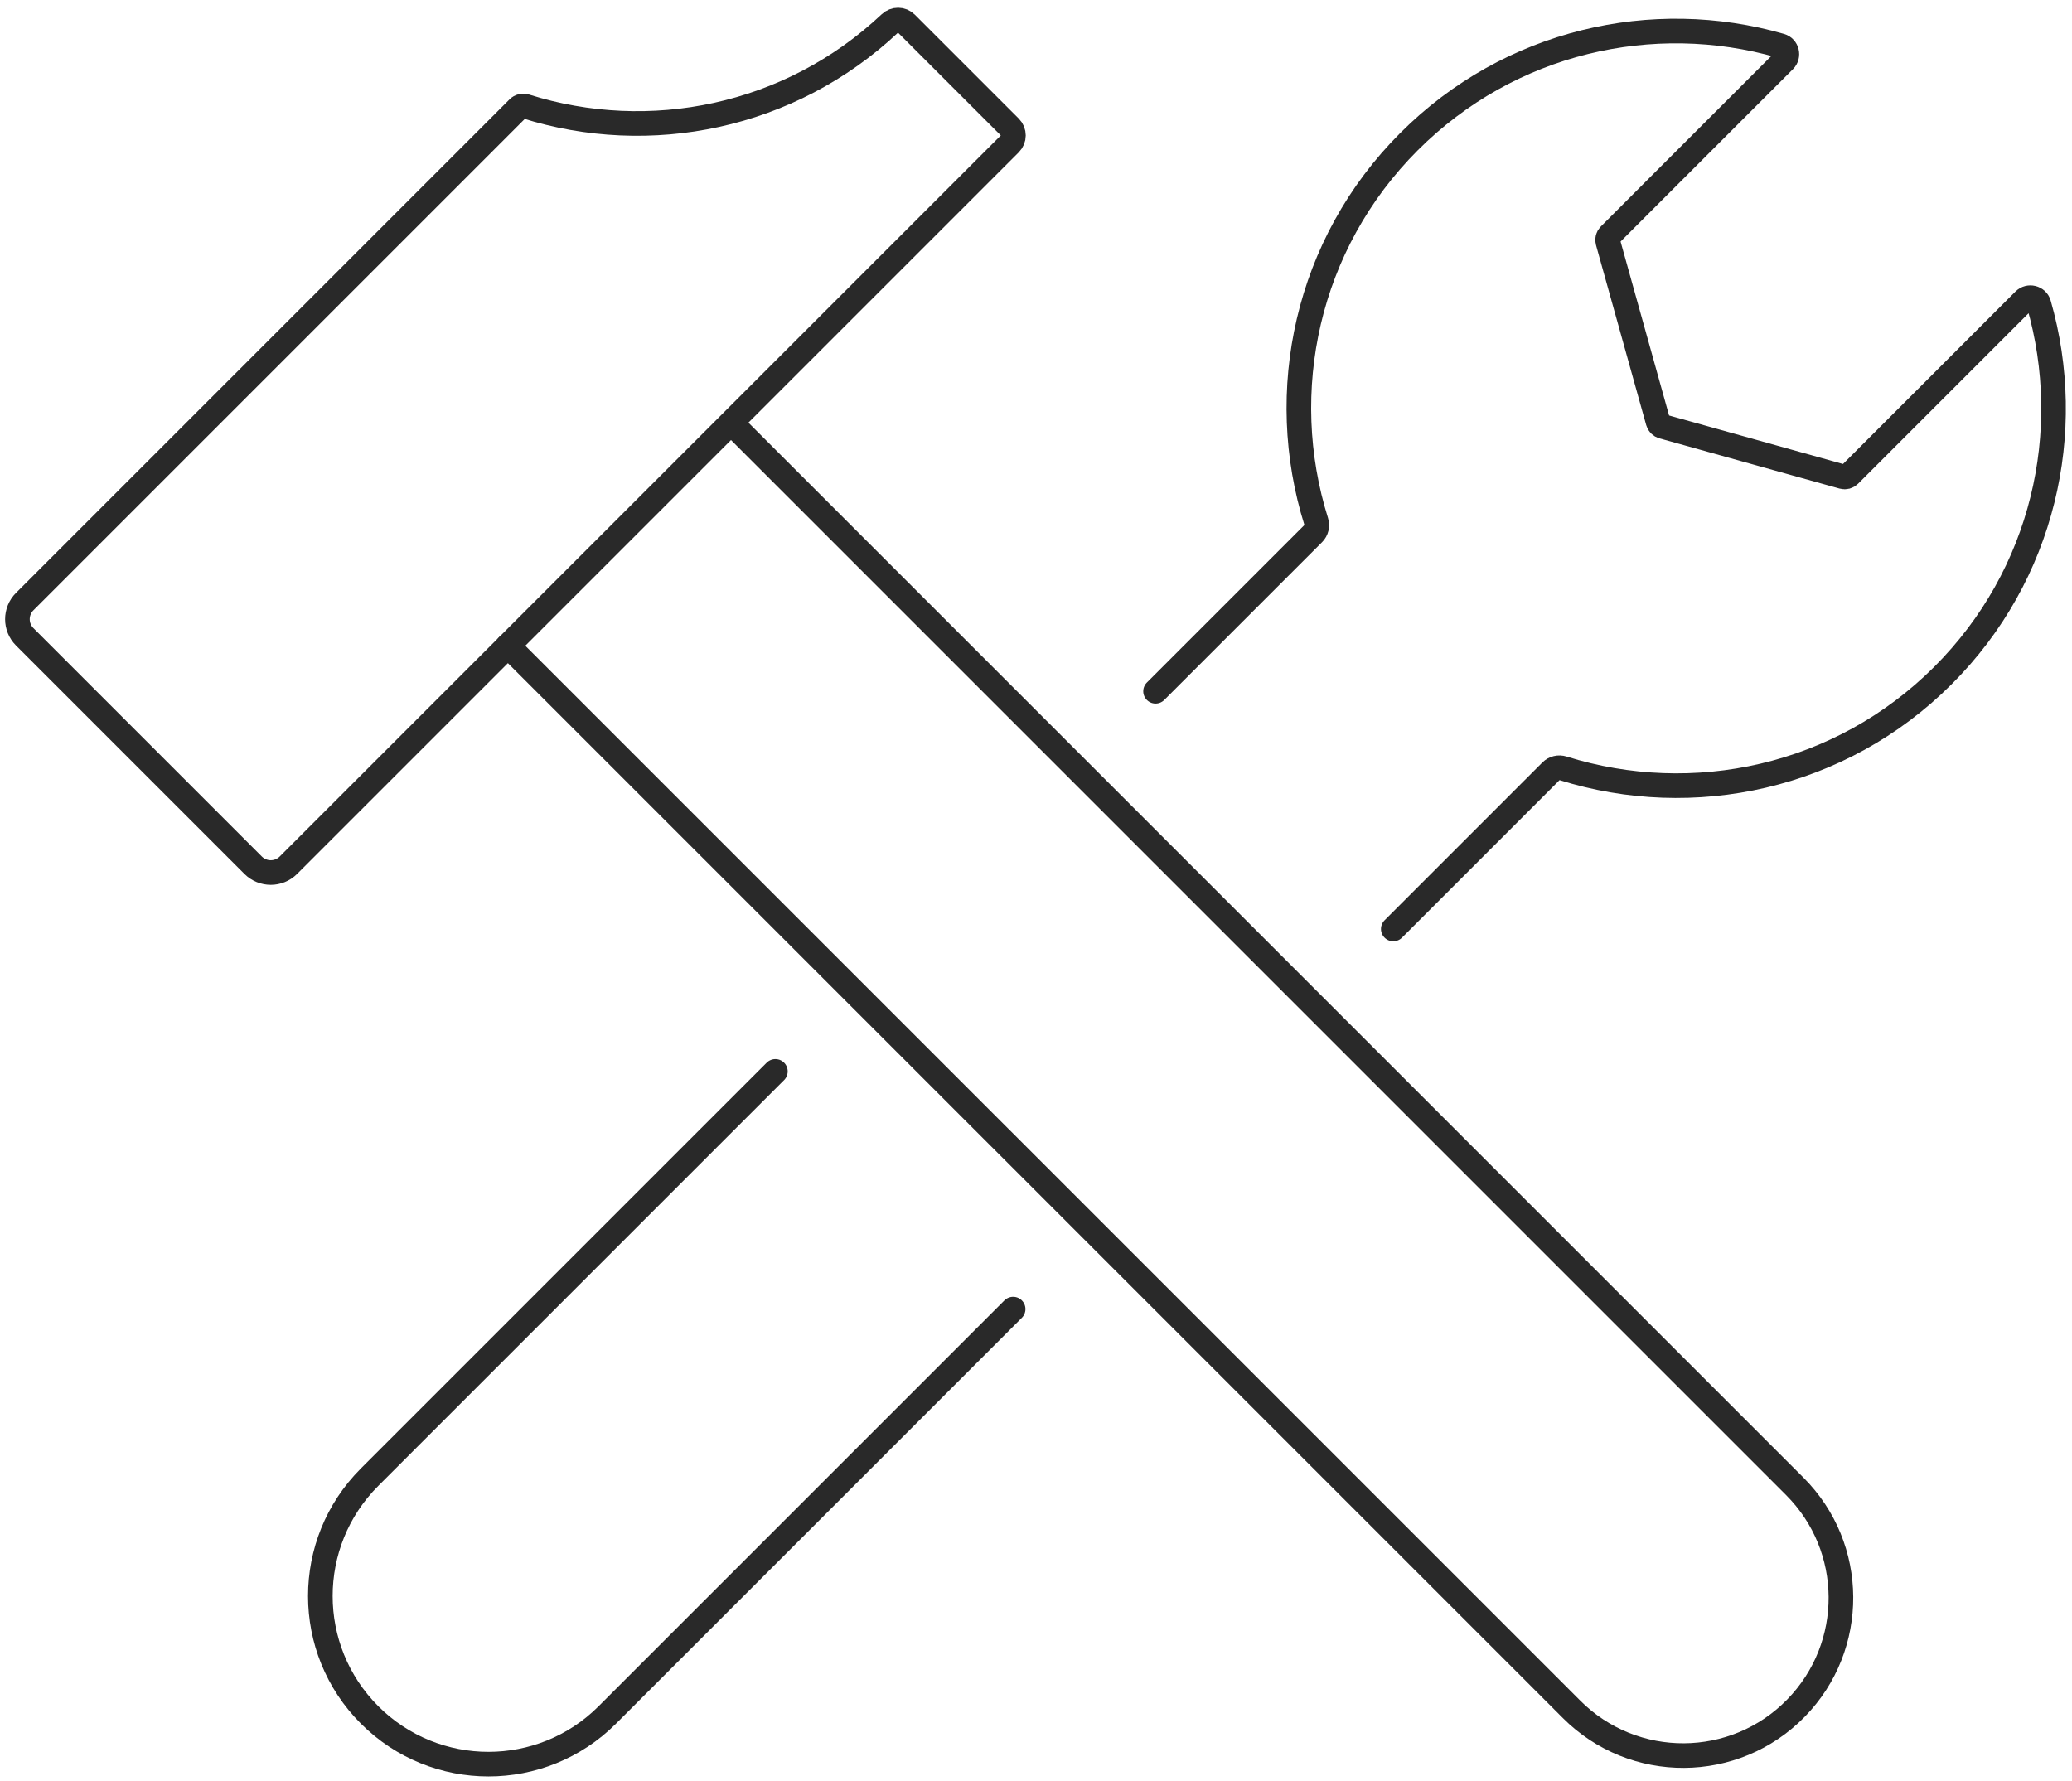
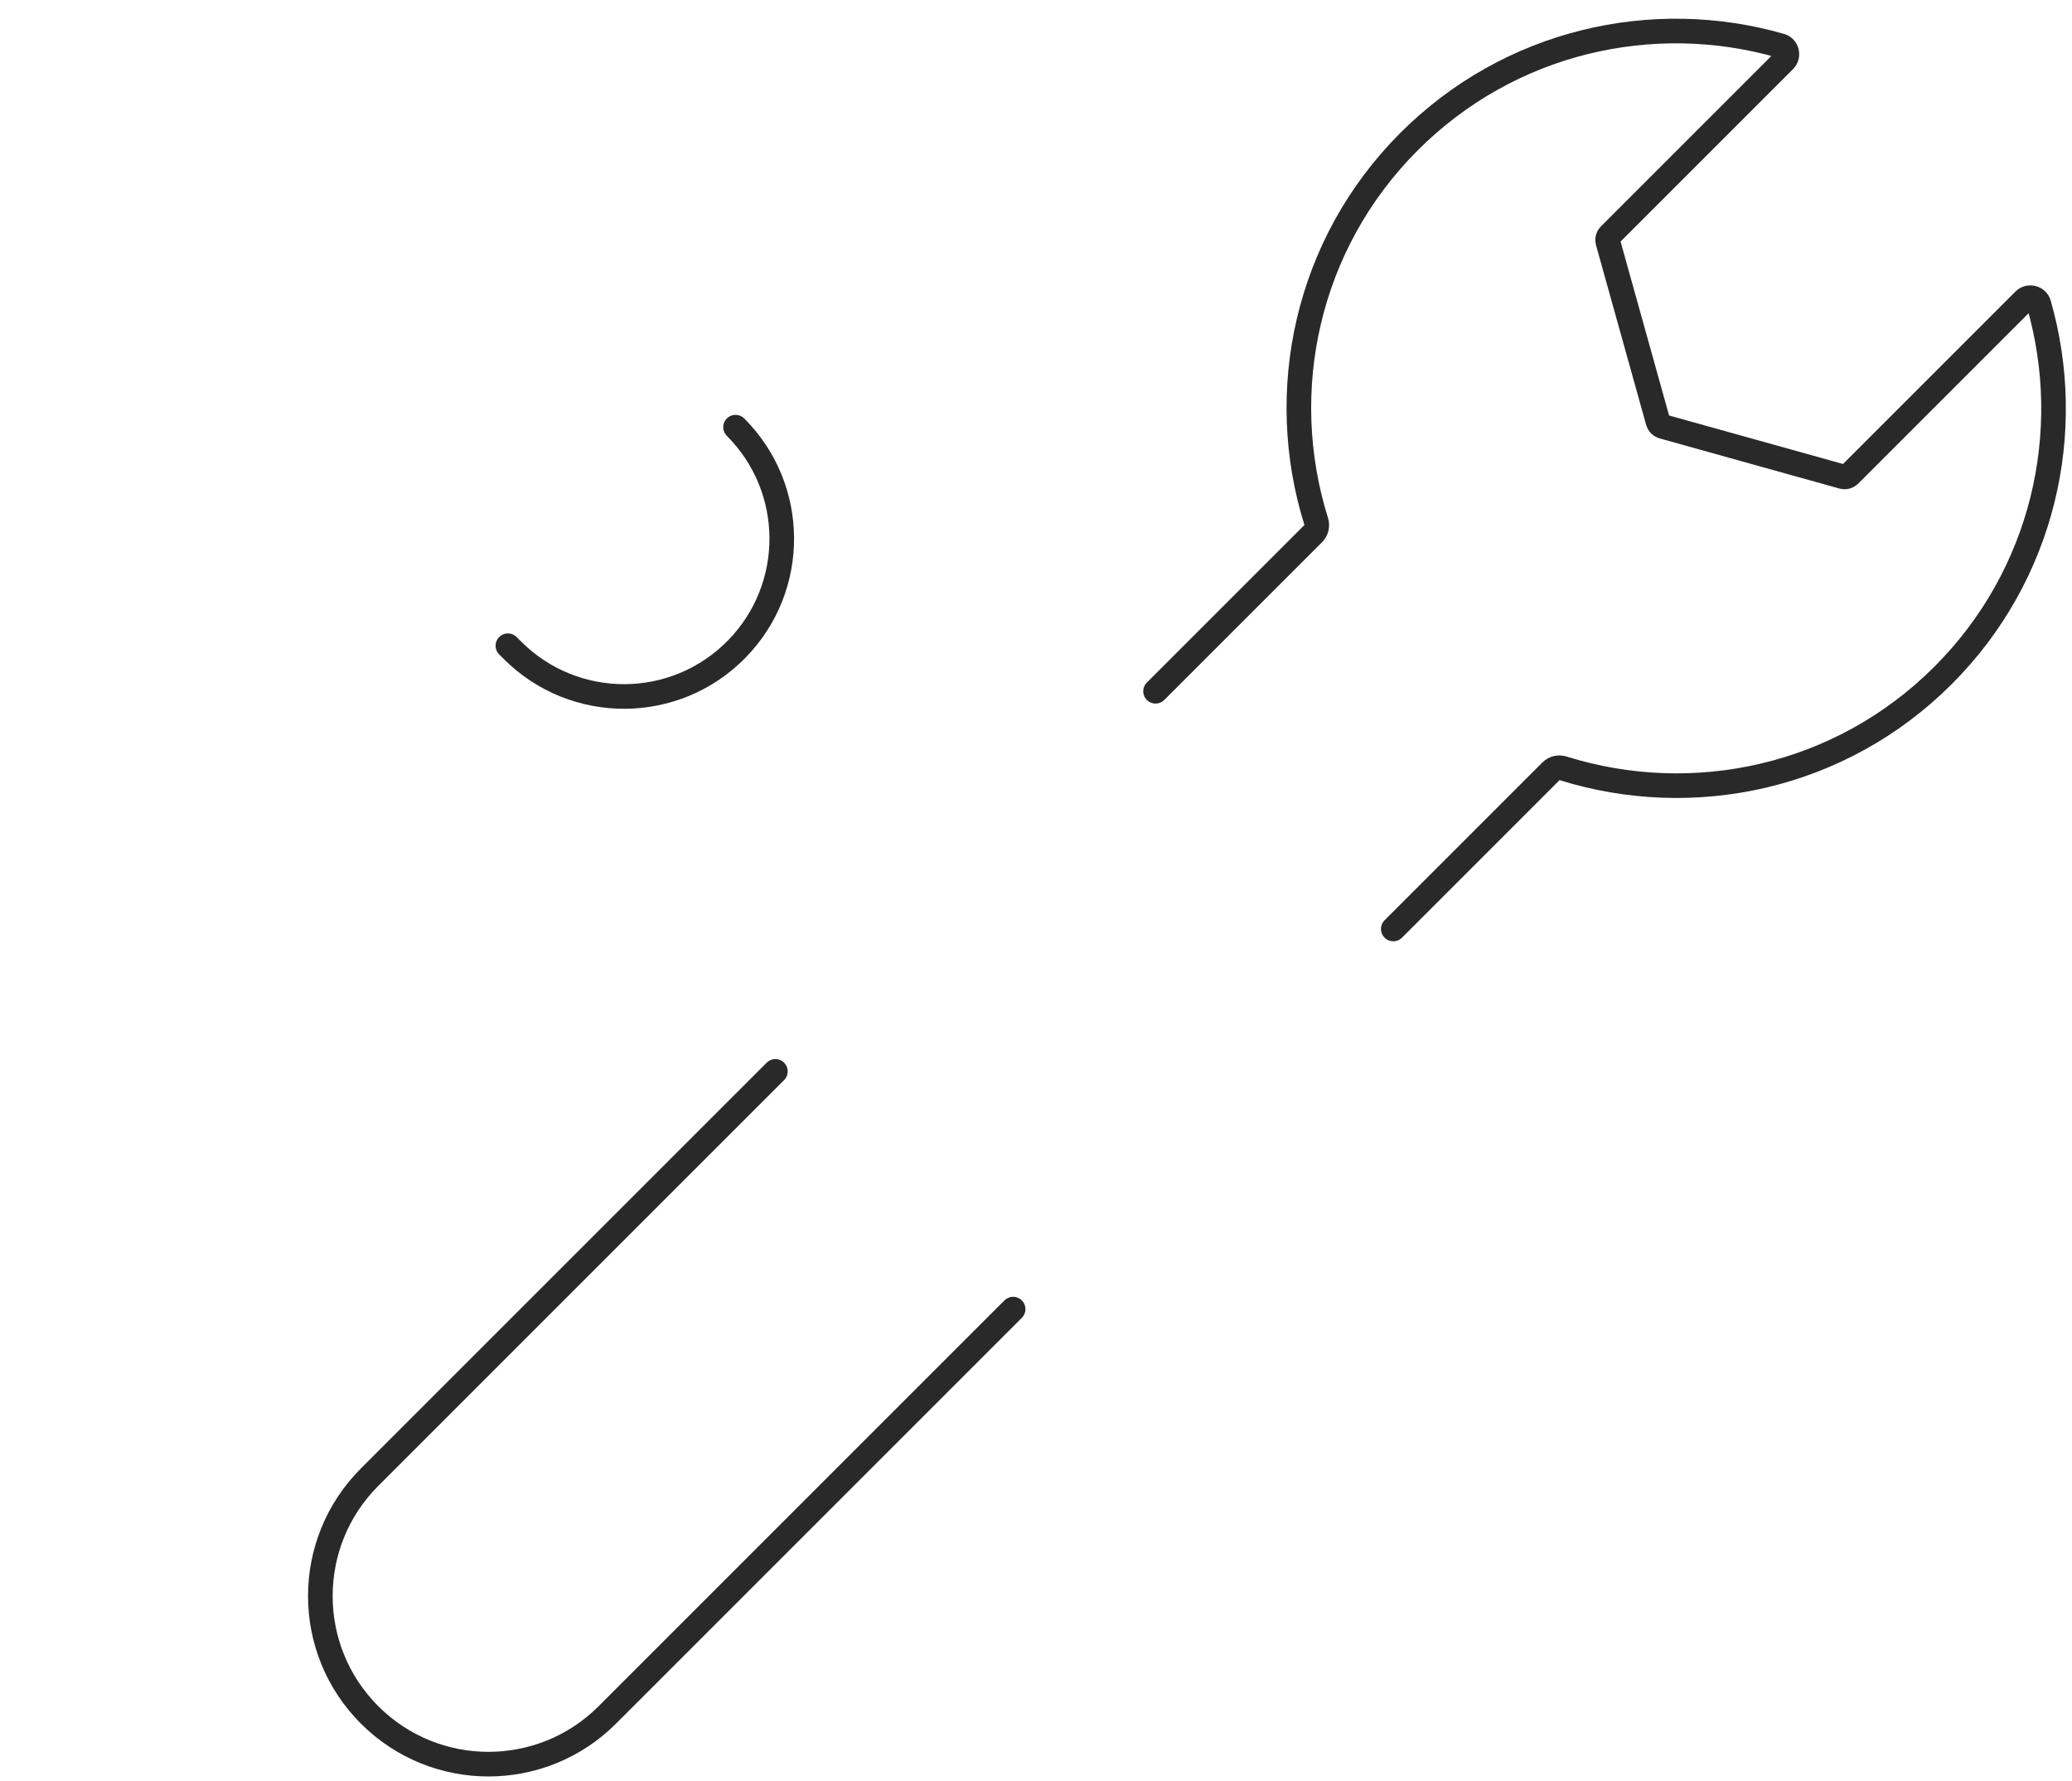
<svg xmlns="http://www.w3.org/2000/svg" id="_瀧鵫_1" viewBox="0 0 673.42 578.85">
  <defs>
    <style>.cls-1{fill:none;stroke:#292929;stroke-linecap:round;stroke-miterlimit:10;stroke-width:8px;}</style>
  </defs>
  <path class="cls-1" d="M252.01,348.23l-131.89,131.89c-21.34,21.34-21.34,55.93,0,77.27h0c21.34,21.34,55.93,21.34,77.27,0l131.89-131.89" />
  <path class="cls-1" d="M452.83,301.94l51.29-51.29c1.02-1.02,2.5-1.36,3.87-.93,42.19,13.22,90.09,3.24,123.52-30.19,32.7-32.7,43.05-79.24,31.13-120.75-.59-2.06-3.26-2.7-4.77-1.19l-56.8,56.8c-.55.55-1.36.77-2.11.56l-58.56-16.33c-.73-.2-1.3-.77-1.51-1.51l-16.33-58.56c-.21-.75,0-1.56.56-2.11l56.8-56.8c1.52-1.52.87-4.18-1.19-4.77-41.5-11.93-88.05-1.57-120.75,31.13-33.43,33.43-43.42,81.33-30.19,123.52.43,1.37.09,2.85-.93,3.87l-51.29,51.29" />
-   <path class="cls-1" d="M239.06,138.84l344.24,344.24c19.86,19.86,20.05,51.99.43,72.08h0c-19.95,20.43-52.75,20.63-72.94.43L165.07,209.88" />
-   <path class="cls-1" d="M168.41,35.15L8.04,195.52c-3.17,3.17-3.17,8.3,0,11.47l74.23,74.23c3.17,3.17,8.3,3.17,11.47,0L328.28,46.67c1.46-1.46,1.46-3.84,0-5.3l-33.78-33.78c-1.44-1.44-3.74-1.43-5.22-.03-32.62,30.72-78.23,39.7-118.47,27-.85-.27-1.77-.05-2.4.58Z" />
+   <path class="cls-1" d="M239.06,138.84c19.86,19.86,20.05,51.99.43,72.08h0c-19.95,20.43-52.75,20.63-72.94.43L165.07,209.88" />
</svg>